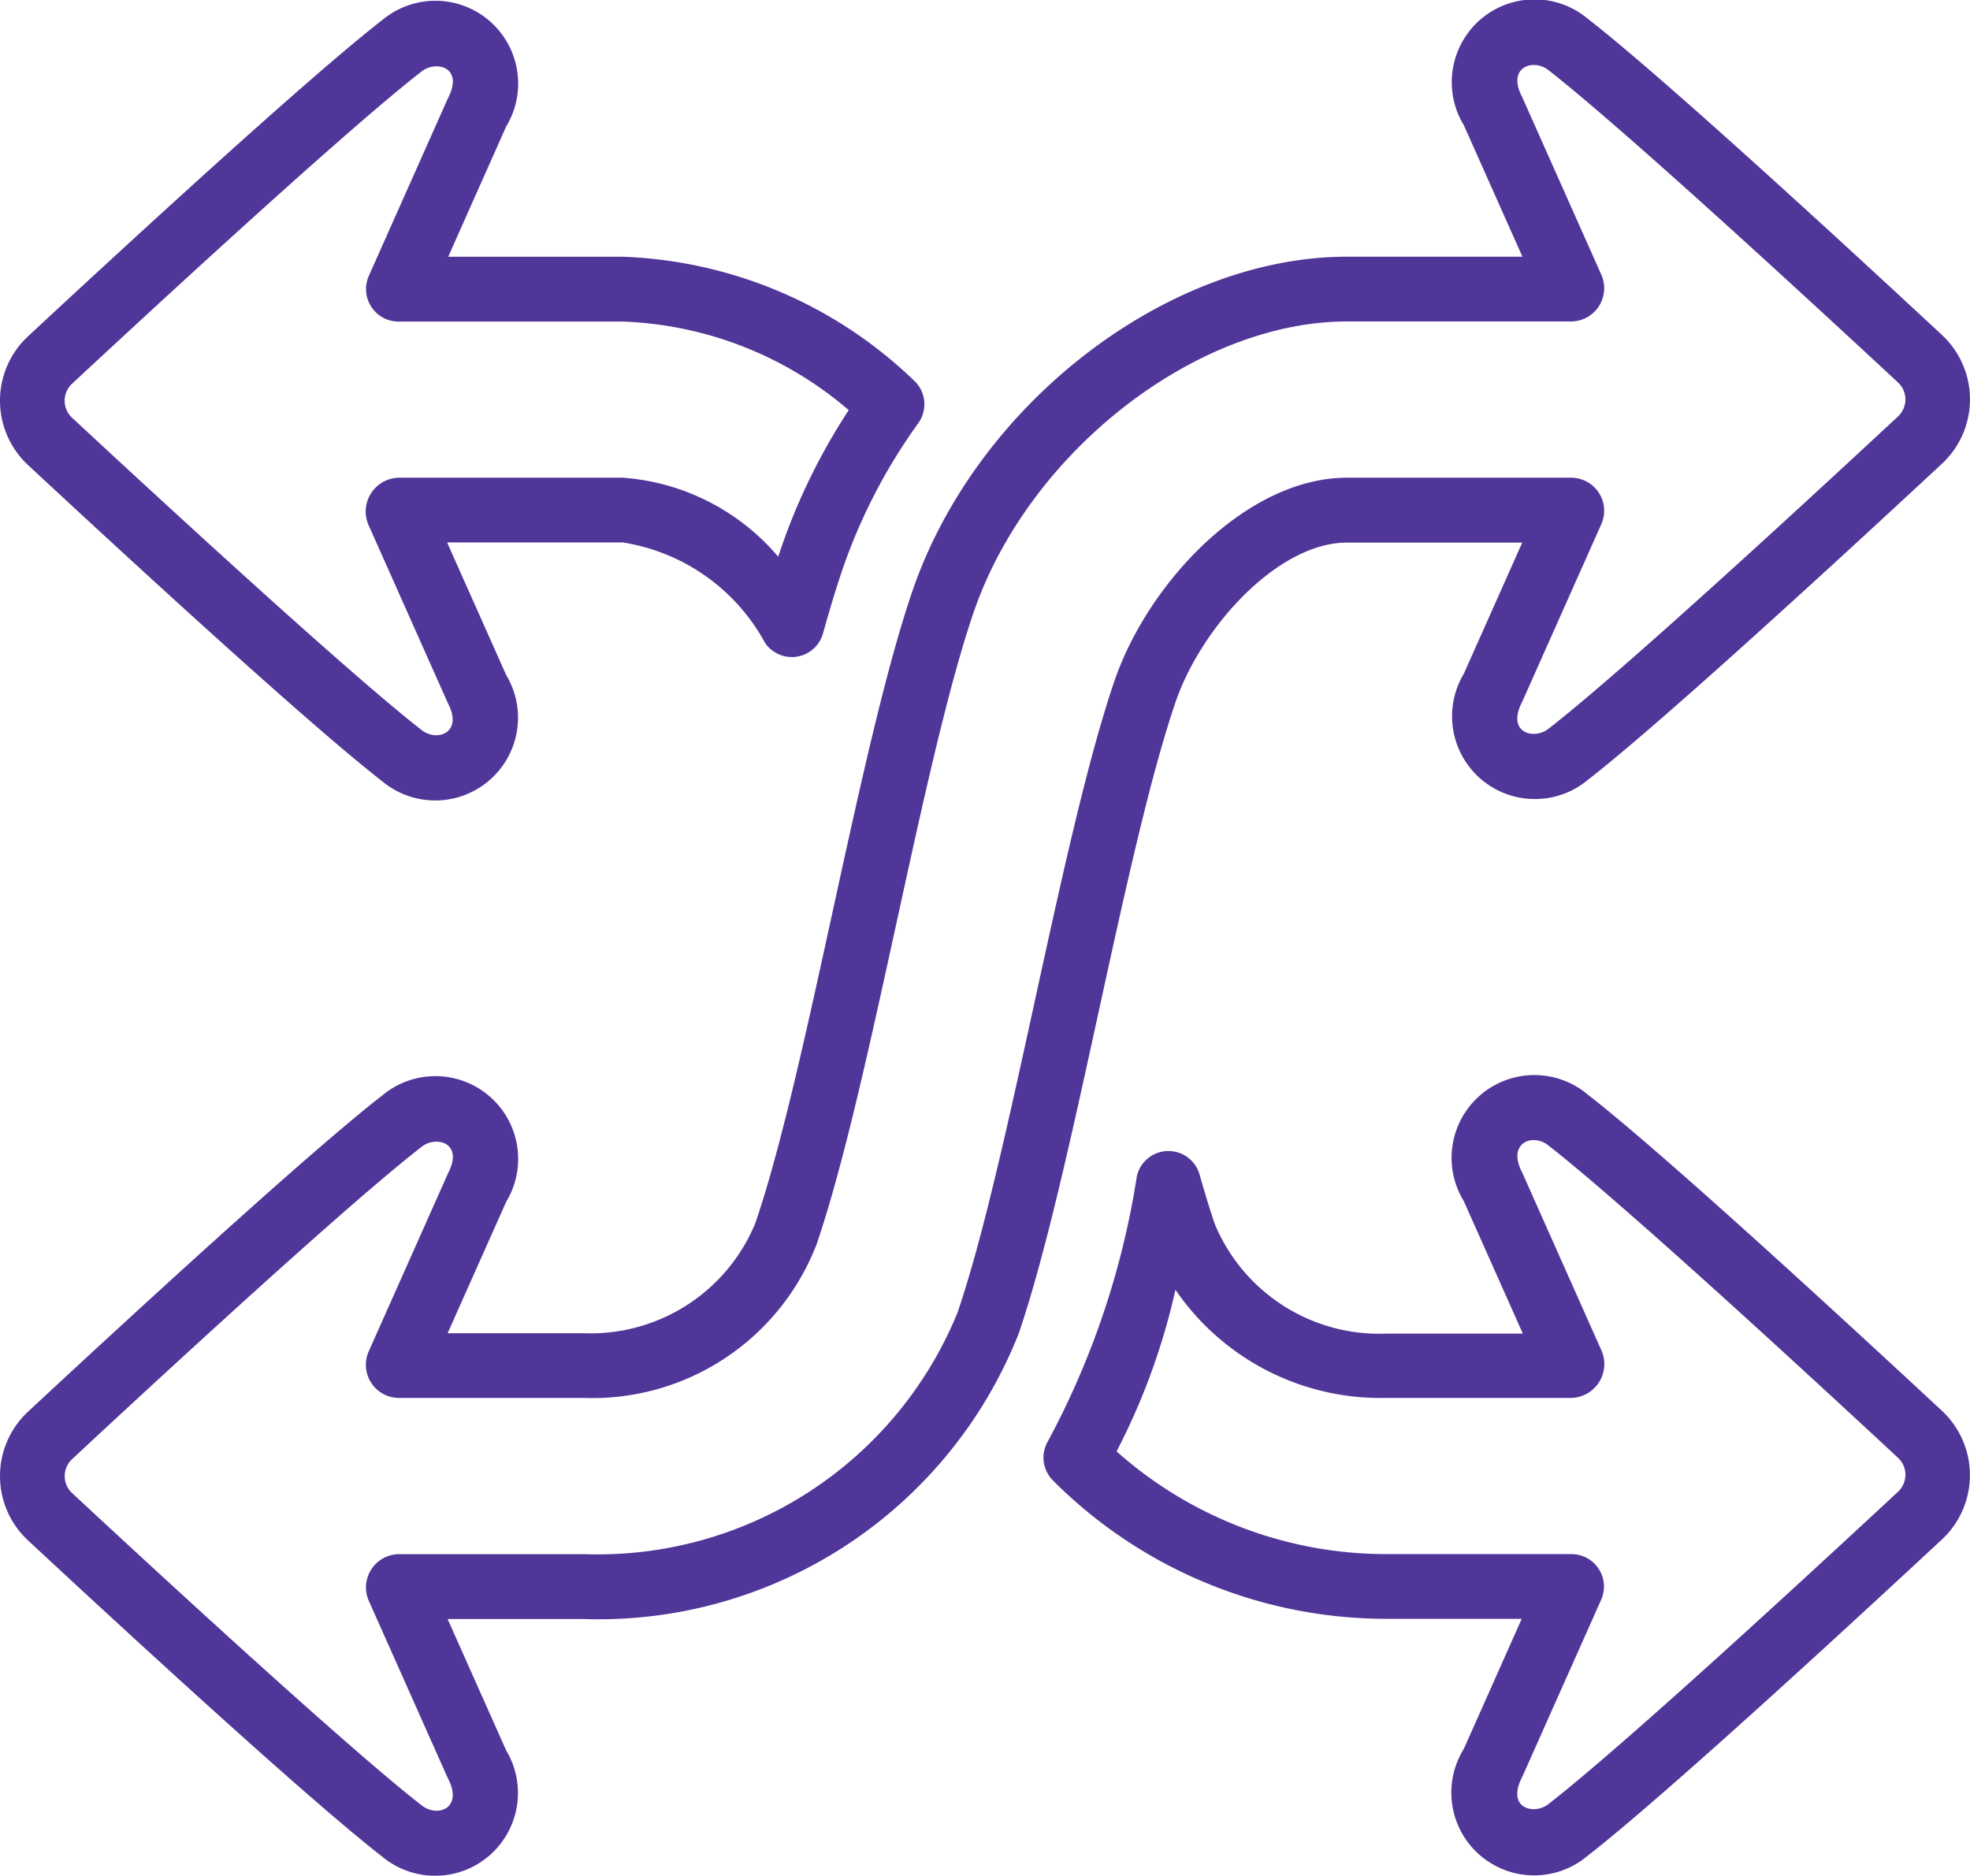
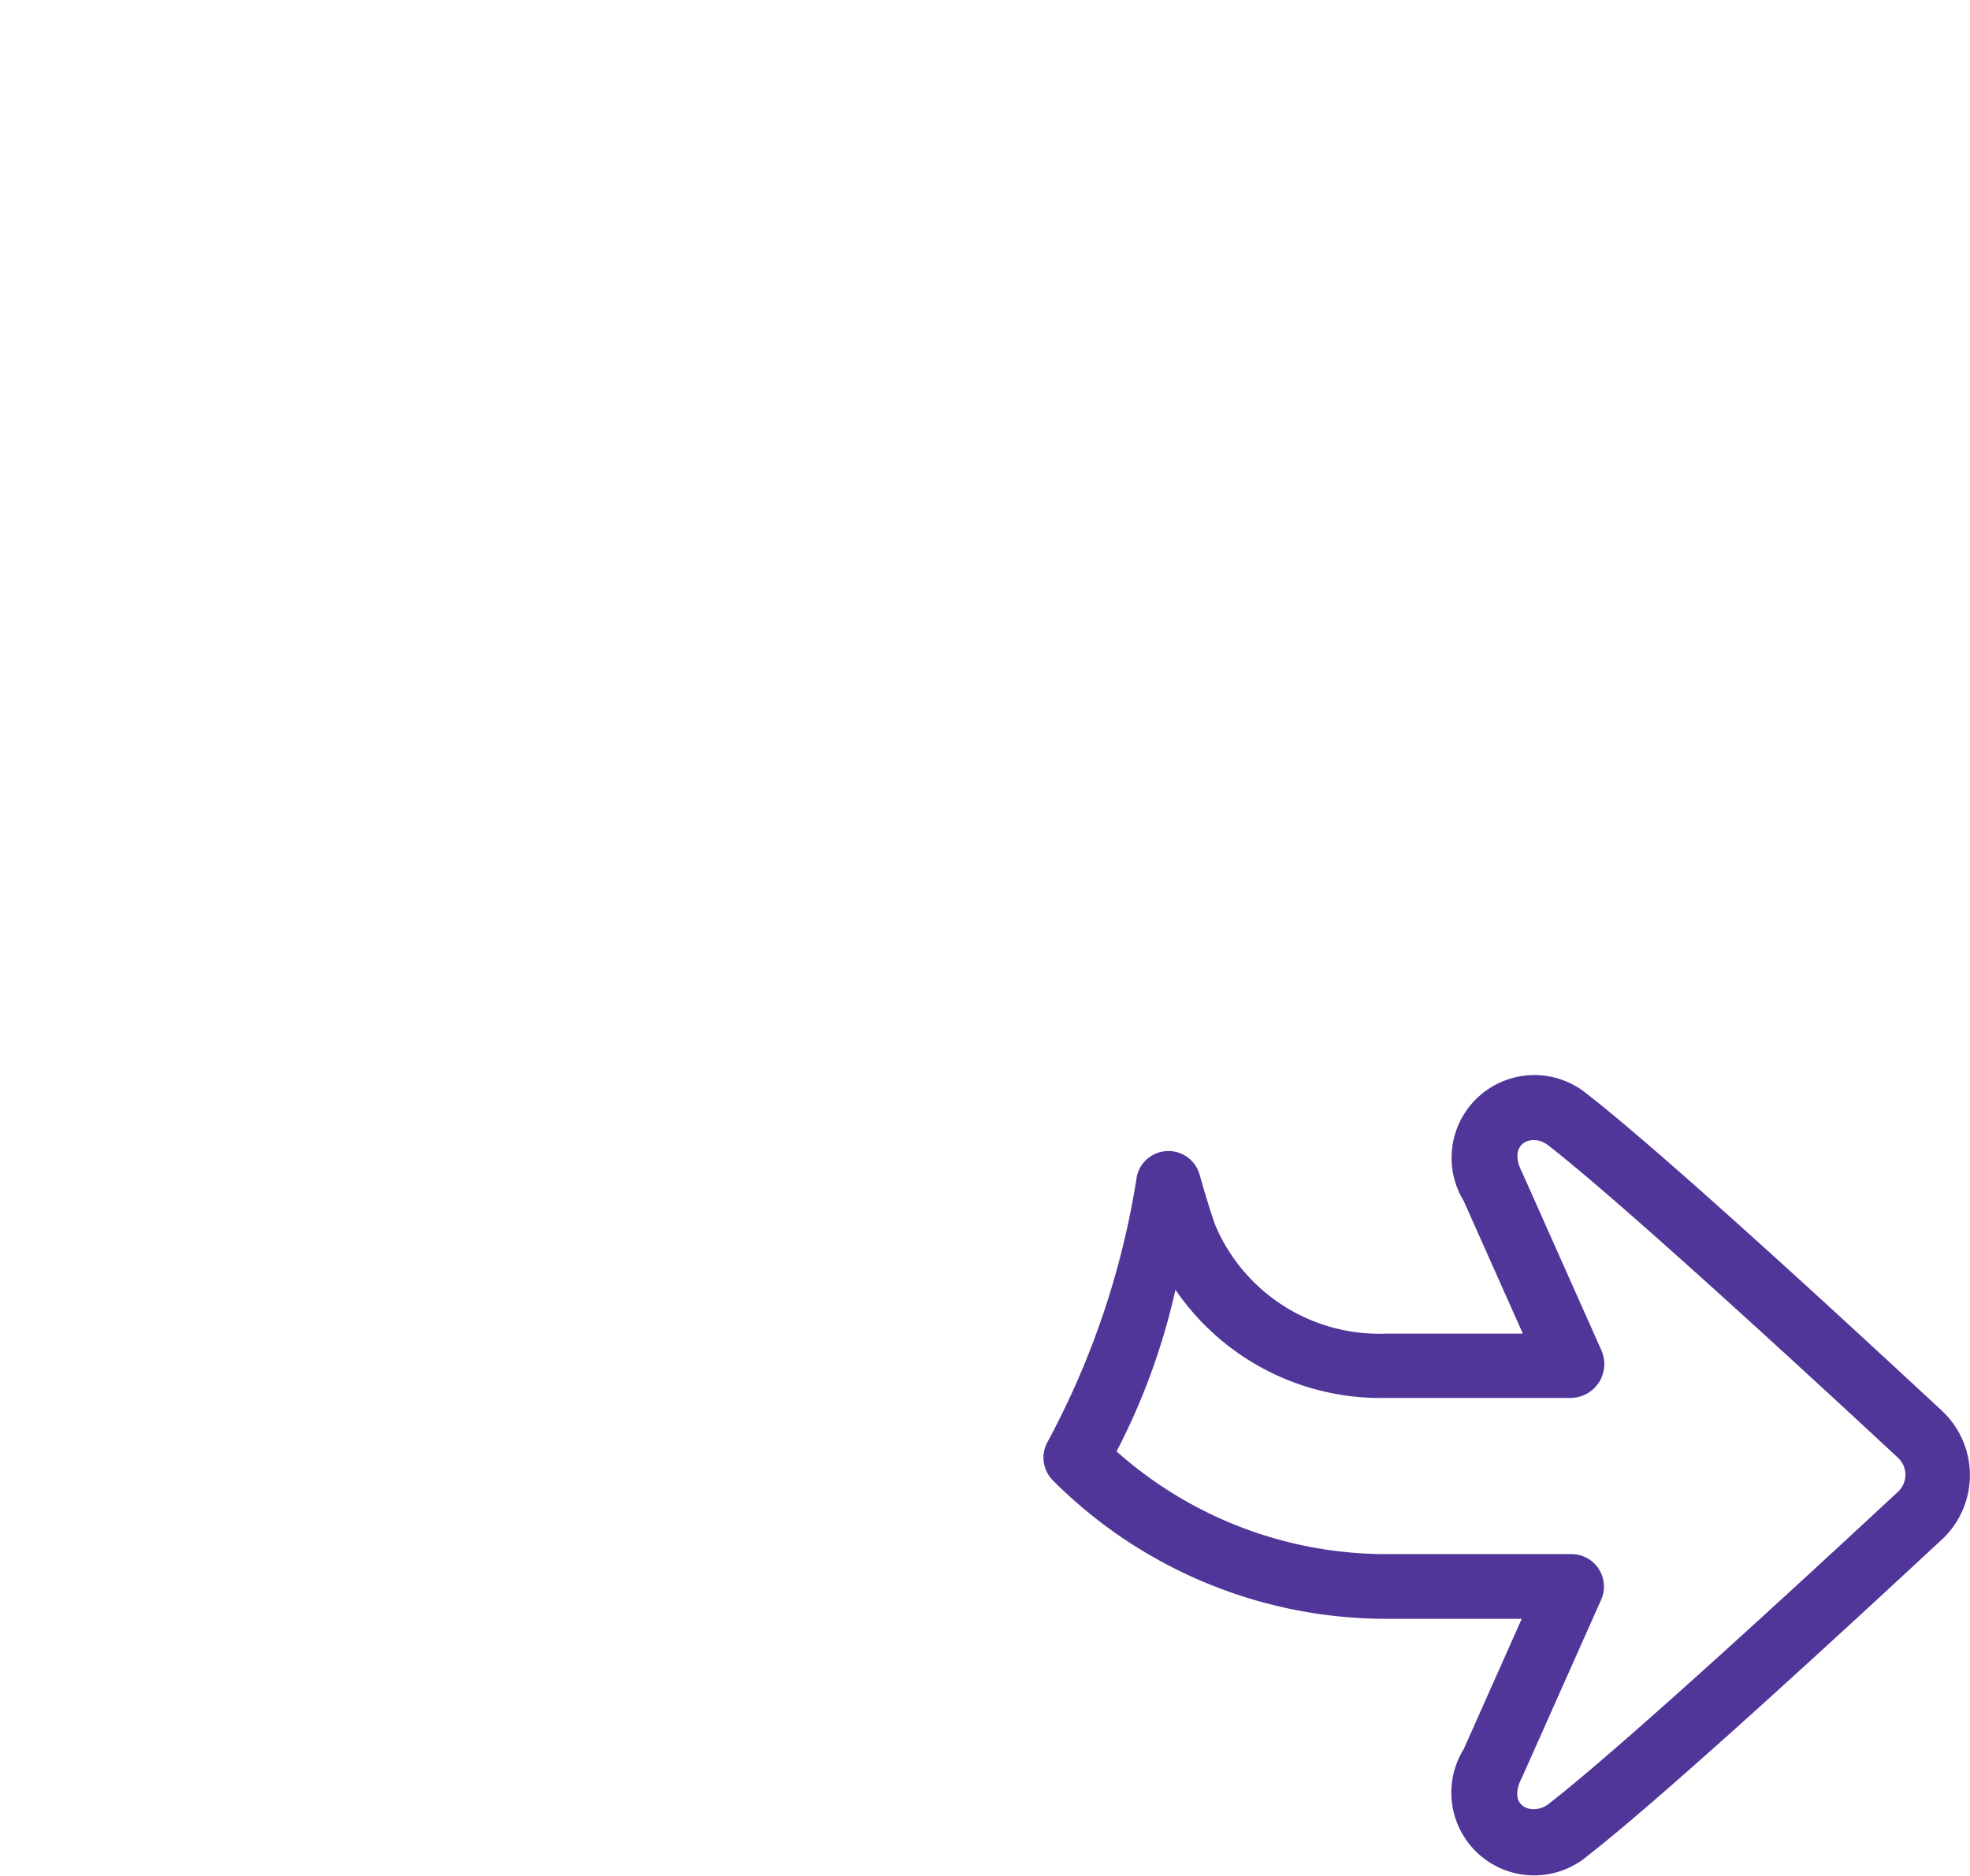
<svg xmlns="http://www.w3.org/2000/svg" width="34.002" height="32.378" viewBox="0 0 34.002 32.378">
  <g id="Arrow-52" transform="translate(-27.65 -38.569)">
    <path id="Path_4258" data-name="Path 4258" d="M276.825,299.479l1-2.246h-2.341a8.128,8.128,0,0,1-5.748-2.386.558.558,0,0,1-.088-.681,14.263,14.263,0,0,0,1.535-4.578.559.559,0,0,1,1.081-.026c.1.351.183.62.26.848a3.075,3.075,0,0,0,2.96,1.9h2.36l-1.02-2.289a1.429,1.429,0,0,1,2.139-1.839c1.28.994,4.38,3.847,6.114,5.459a1.519,1.519,0,0,1,0,2.223c-1.734,1.612-4.833,4.464-6.114,5.459A1.429,1.429,0,0,1,276.825,299.479Zm-5.993-5.136a7,7,0,0,0,4.653,1.773h3.2a.56.56,0,0,1,.51.789c-1.442,3.237-1.354,3.042-1.367,3.068-.271.529.207.652.452.462,1.293-1,4.654-4.107,6.039-5.395a.4.4,0,0,0,0-.587c-1.385-1.288-4.746-4.39-6.039-5.395-.272-.212-.708-.038-.452.462.013.026-.068-.154,1.366,3.065a.585.585,0,0,1-.51.835h-3.2a4.288,4.288,0,0,1-3.636-1.867A11.472,11.472,0,0,1,270.832,294.343Z" transform="translate(-223.91 -230.72)" fill="#513699" />
-     <path id="Path_4259" data-name="Path 4259" d="M34.248,52.323c-1.28-.994-4.38-3.847-6.114-5.459a1.518,1.518,0,0,1,0-2.223c1.734-1.612,4.833-4.464,6.114-5.459a1.429,1.429,0,0,1,2.138,1.838l-1,2.248H38.4A7.631,7.631,0,0,1,43.42,45.4a.558.558,0,0,1,.08.74,9.7,9.7,0,0,0-1.3,2.5c-.11.322-.223.692-.346,1.134a.559.559,0,0,1-1,.158A3.394,3.394,0,0,0,38.4,48.2H35.367l1.019,2.287A1.429,1.429,0,0,1,34.248,52.323Zm.685-12.258c-1.293,1-4.654,4.107-6.039,5.395a.4.4,0,0,0,0,.587c1.385,1.287,4.746,4.39,6.038,5.395.261.2.713.049.452-.462-.013-.026.068.154-1.366-3.065a.584.584,0,0,1,.51-.833H38.4a3.884,3.884,0,0,1,2.682,1.364,10.637,10.637,0,0,1,1.217-2.53,6.327,6.327,0,0,0-3.9-1.529H34.527a.561.561,0,0,1-.51-.791c1.442-3.237,1.354-3.042,1.367-3.068C35.66,39.989,35.172,39.879,34.933,40.065Z" transform="translate(0 -0.267)" fill="#513699" />
-     <path id="Path_4260" data-name="Path 4260" d="M34.248,70.619c-1.281-.995-4.38-3.847-6.114-5.459a1.518,1.518,0,0,1,0-2.223c1.733-1.612,4.833-4.464,6.114-5.459a1.429,1.429,0,0,1,2.138,1.838l-1.01,2.267h2.351a3.075,3.075,0,0,0,2.96-1.9c.89-2.6,1.79-8.22,2.709-10.905C44.5,45.542,47.8,43,50.9,43h3.027l-1.011-2.269a1.429,1.429,0,0,1,2.138-1.839c1.28.994,4.38,3.847,6.114,5.459a1.519,1.519,0,0,1,0,2.223c-1.734,1.612-4.833,4.464-6.114,5.459A1.429,1.429,0,0,1,52.915,50.2l1.009-2.265H50.9c-1.189,0-2.514,1.451-2.96,2.753-.892,2.608-1.788,8.214-2.709,10.905a7.8,7.8,0,0,1-7.5,4.924H35.376l1.01,2.267A1.429,1.429,0,0,1,34.248,70.619Zm.685-12.258c-1.294,1-4.654,4.107-6.038,5.395a.4.4,0,0,0,0,.587c1.385,1.287,4.745,4.39,6.038,5.394.268.208.714.049.452-.462-.013-.026.068.154-1.366-3.065a.574.574,0,0,1,.51-.813h3.2a6.712,6.712,0,0,0,6.447-4.168c.892-2.608,1.788-8.213,2.709-10.905.577-1.688,2.277-3.509,4.016-3.509h3.875a.571.571,0,0,1,.51.808c-1.442,3.237-1.354,3.042-1.367,3.068-.27.528.206.653.452.462,1.293-1,4.654-4.107,6.038-5.395a.4.4,0,0,0,0-.587c-1.385-1.288-4.746-4.39-6.038-5.395-.258-.2-.715-.051-.452.462.013.026-.068-.154,1.366,3.065a.574.574,0,0,1-.51.815H50.9c-2.607,0-5.5,2.255-6.447,5.026-.89,2.6-1.79,8.219-2.709,10.905A4.147,4.147,0,0,1,37.727,62.7h-3.2a.572.572,0,0,1-.51-.81c1.442-3.237,1.354-3.042,1.367-3.068C35.66,58.285,35.172,58.175,34.933,58.361Z" transform="translate(0 0)" fill="#513699" />
  </g>
</svg>